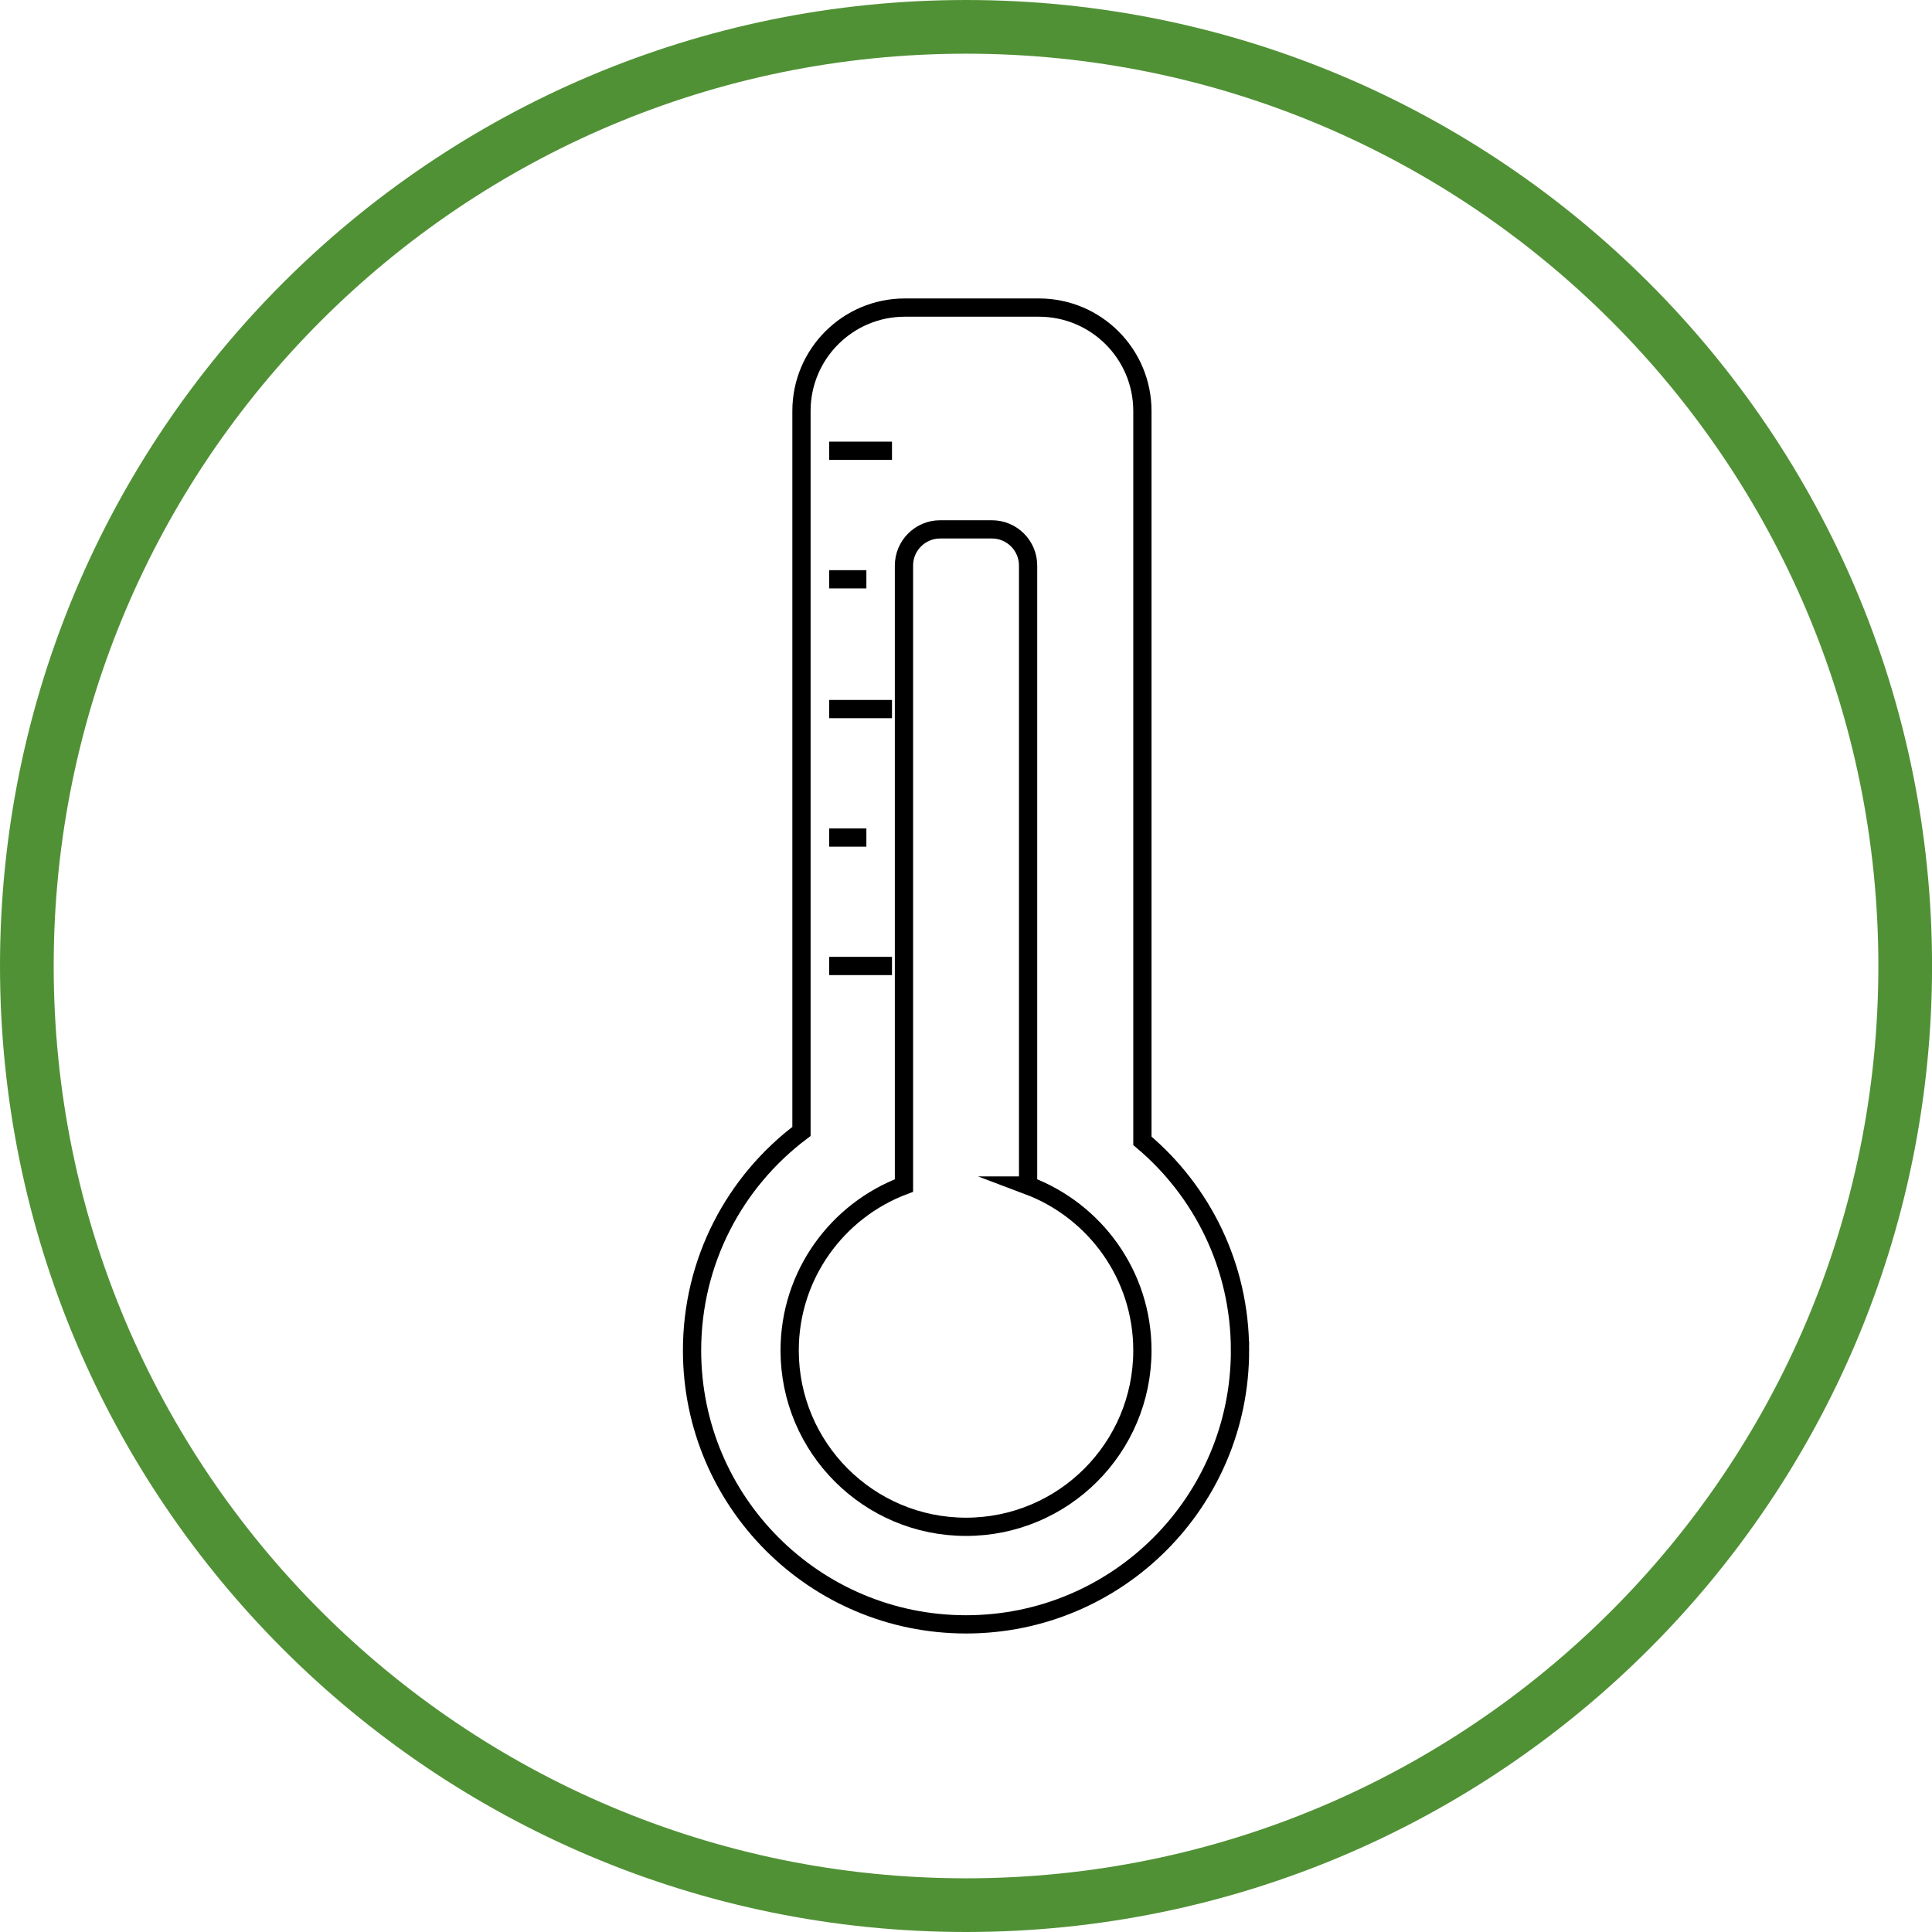
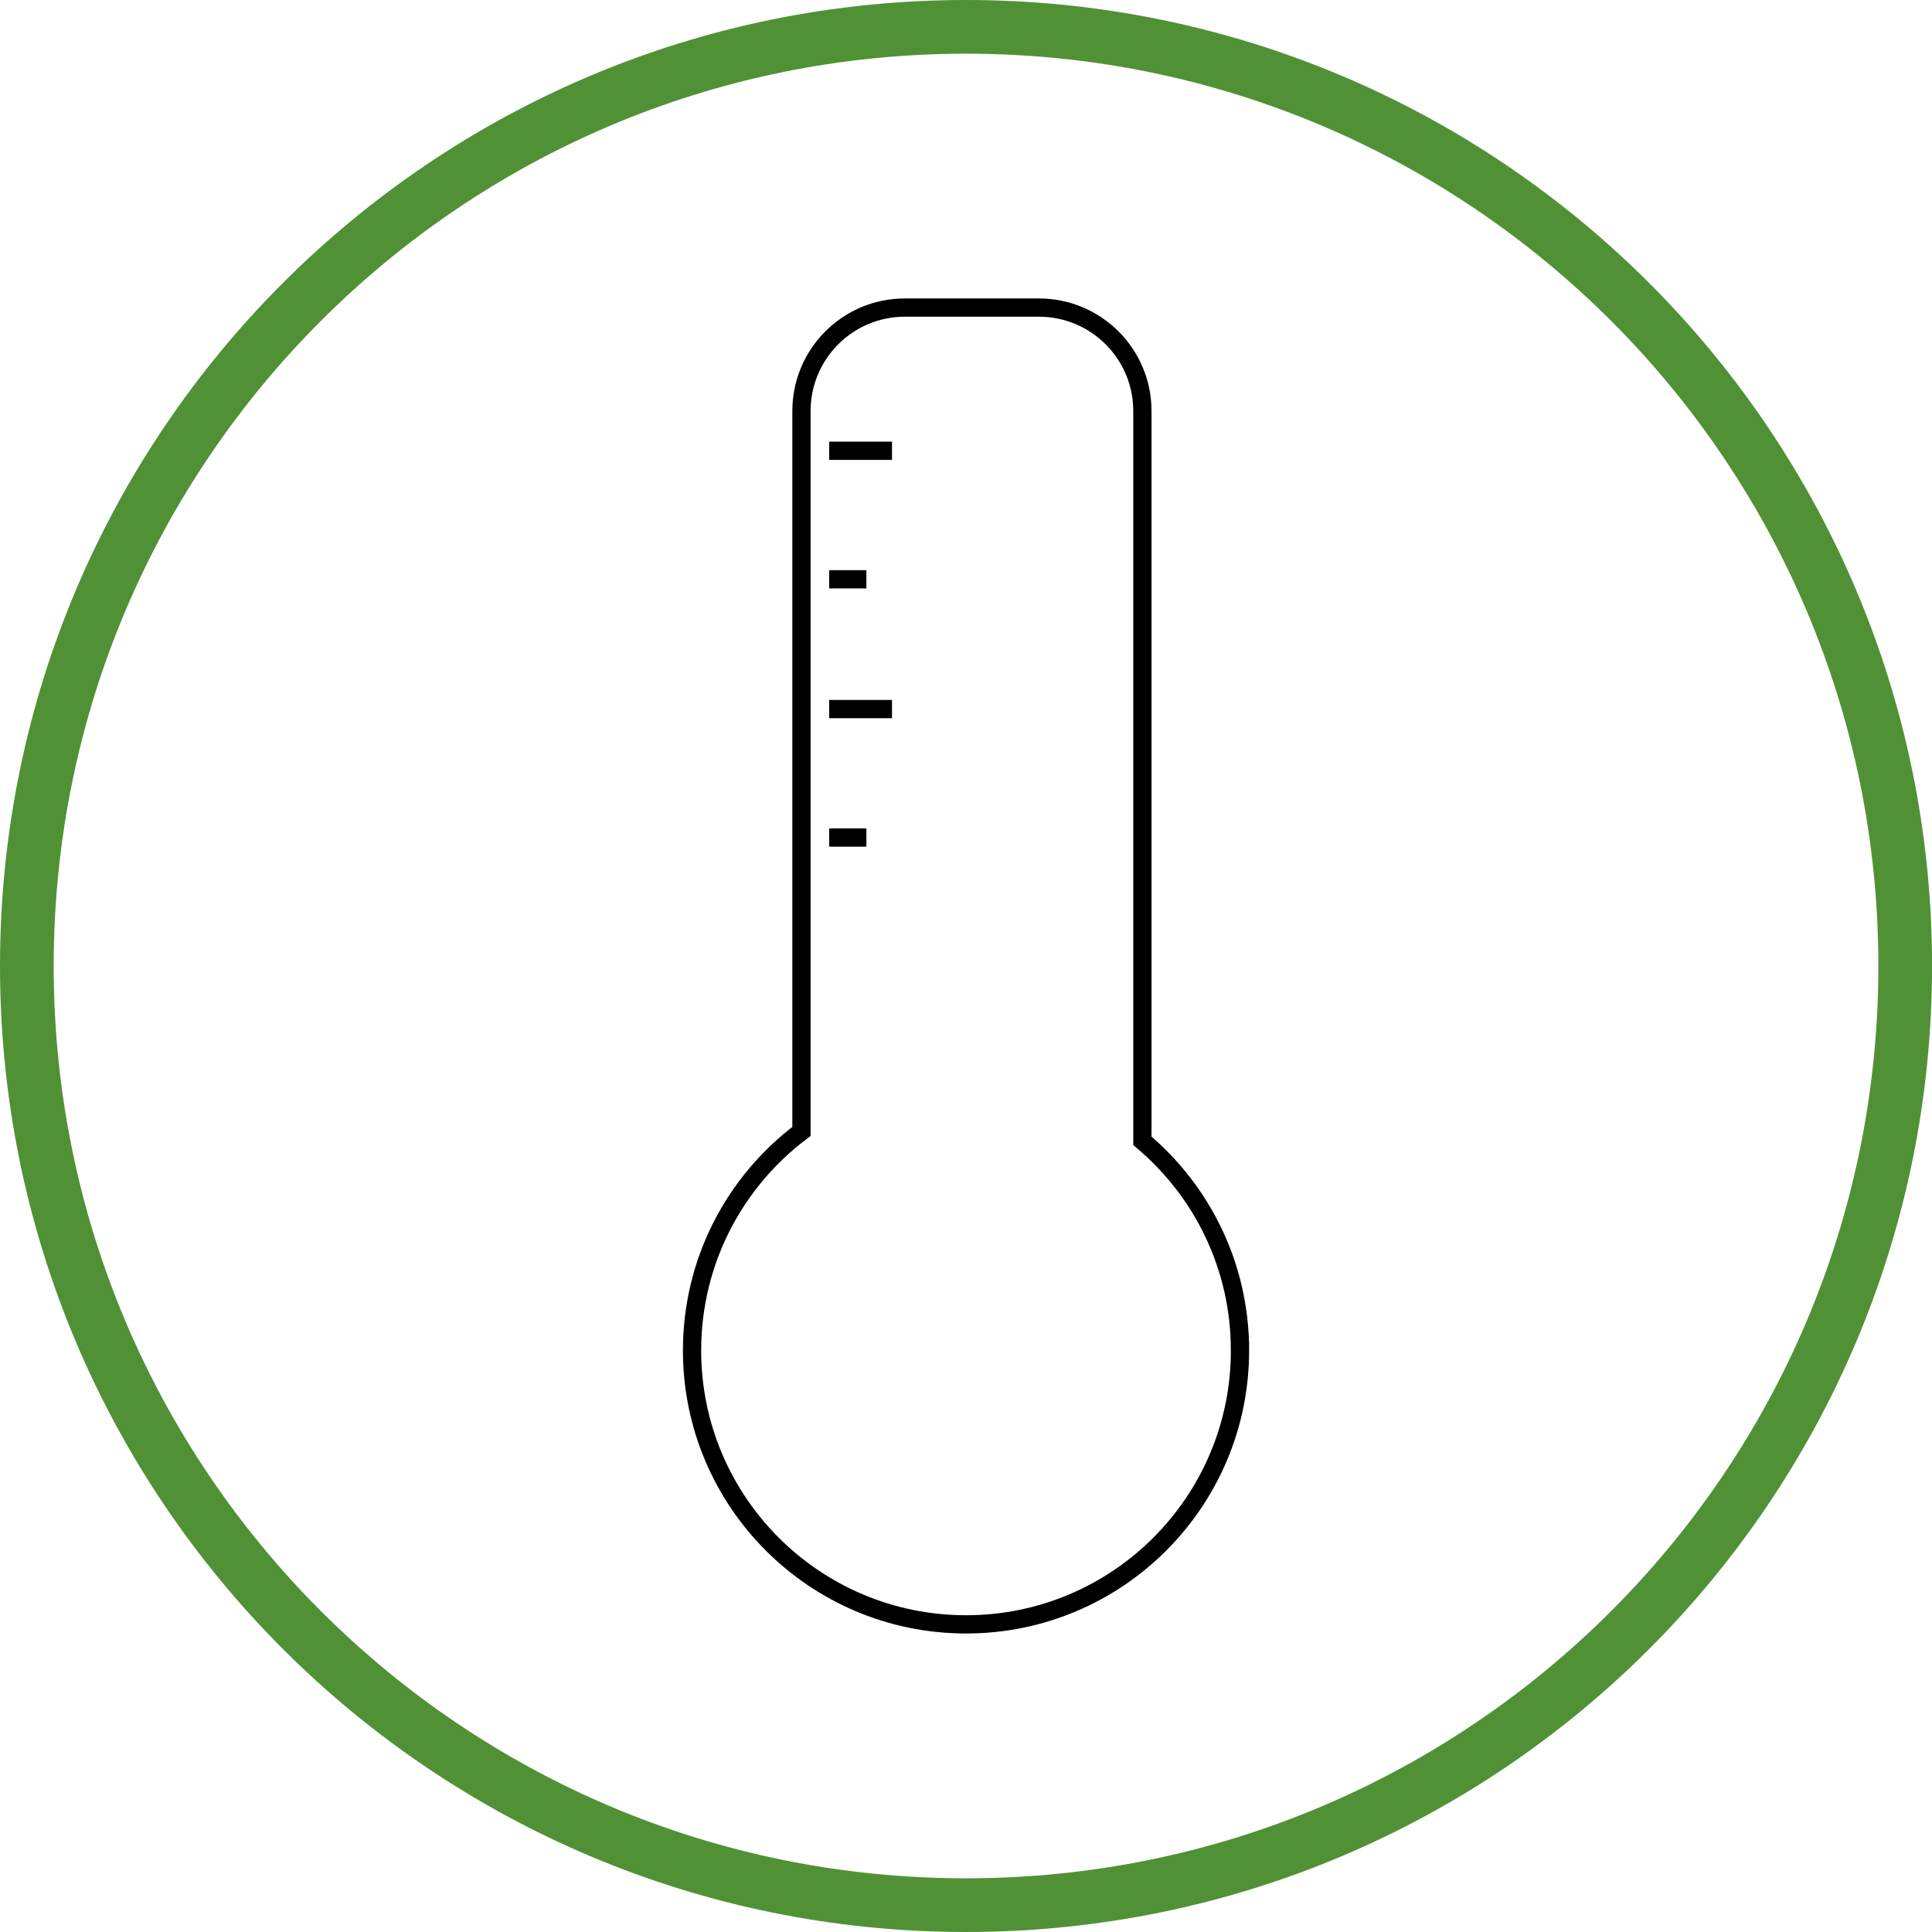
<svg xmlns="http://www.w3.org/2000/svg" id="Layer_1" viewBox="0 0 35.985 35.985">
  <defs>
    <style>.cls-1{clip-path:url(#clippath);}.cls-2{stroke-width:0px;}.cls-2,.cls-3,.cls-4{fill:none;}.cls-3{stroke:#000;stroke-miterlimit:10;stroke-width:.34px;}.cls-4{stroke:#519136;}</style>
    <clipPath id="clippath">
      <rect class="cls-2" width="35.985" height="35.985" />
    </clipPath>
  </defs>
  <g class="cls-1">
    <path class="cls-4" d="M17.993,35.485c9.661,0,17.493-7.832,17.493-17.493S27.654.5,17.993.5.5,8.331.5,17.992s7.832,17.493,17.493,17.493Z" />
    <path class="cls-3" d="M23.096,25.153c0,2.819-2.285,5.102-5.102,5.102-2.819,0-5.104-2.283-5.104-5.102,0-1.668.799-3.148,2.038-4.079V7.655c0-1.063.862-1.926,1.924-1.926h2.499c1.065,0,1.927.863,1.927,1.926v13.594c1.112.935,1.818,2.336,1.818,3.904Z" />
-     <path class="cls-3" d="M19.149,22.081v-11.547c0-.372-.302-.674-.674-.674h-.964c-.372,0-.674.302-.674.674v11.547c-1.243.468-2.129,1.665-2.129,3.072,0,1.814,1.471,3.285,3.285,3.285s3.285-1.471,3.285-3.285c0-1.407-.886-2.604-2.129-3.072Z" />
  </g>
-   <path class="cls-3" d="M15.444,15.6h.693M15.444,17.992h1.17M15.444,13.207h1.17M15.444,10.79h.693M15.444,8.396h1.17" />
+   <path class="cls-3" d="M15.444,15.6h.693M15.444,17.992M15.444,13.207h1.17M15.444,10.79h.693M15.444,8.396h1.17" />
</svg>